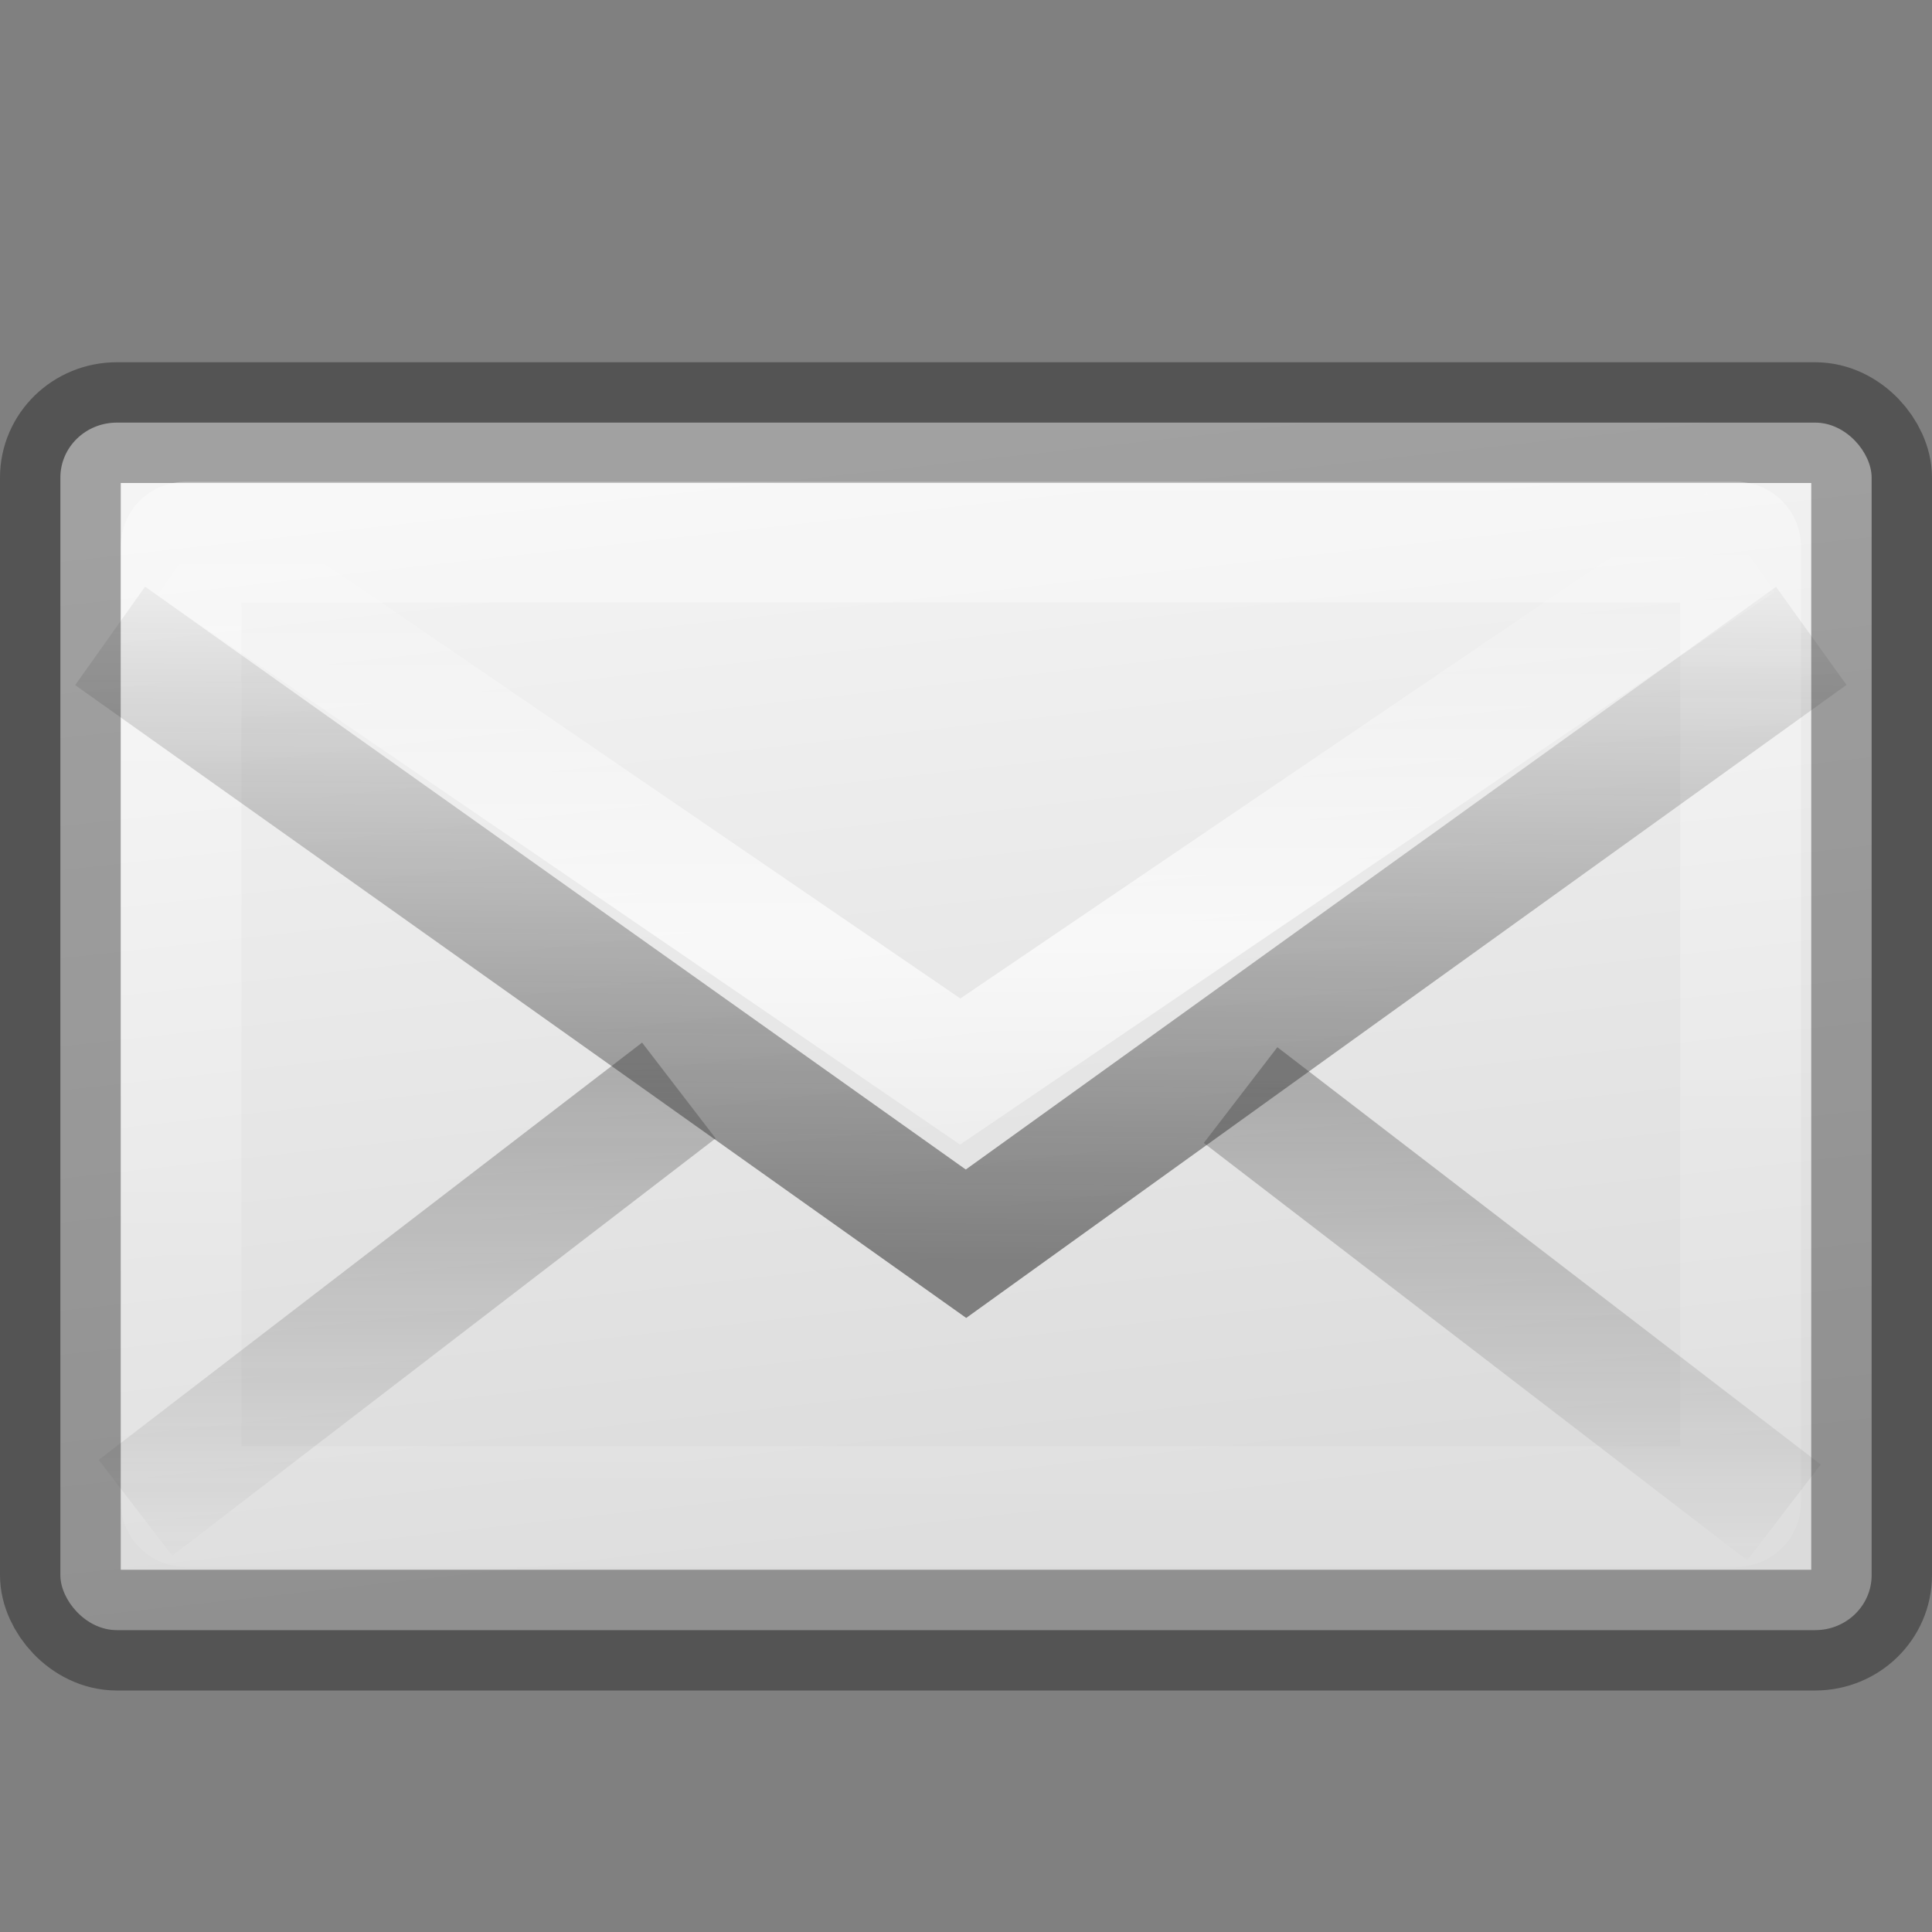
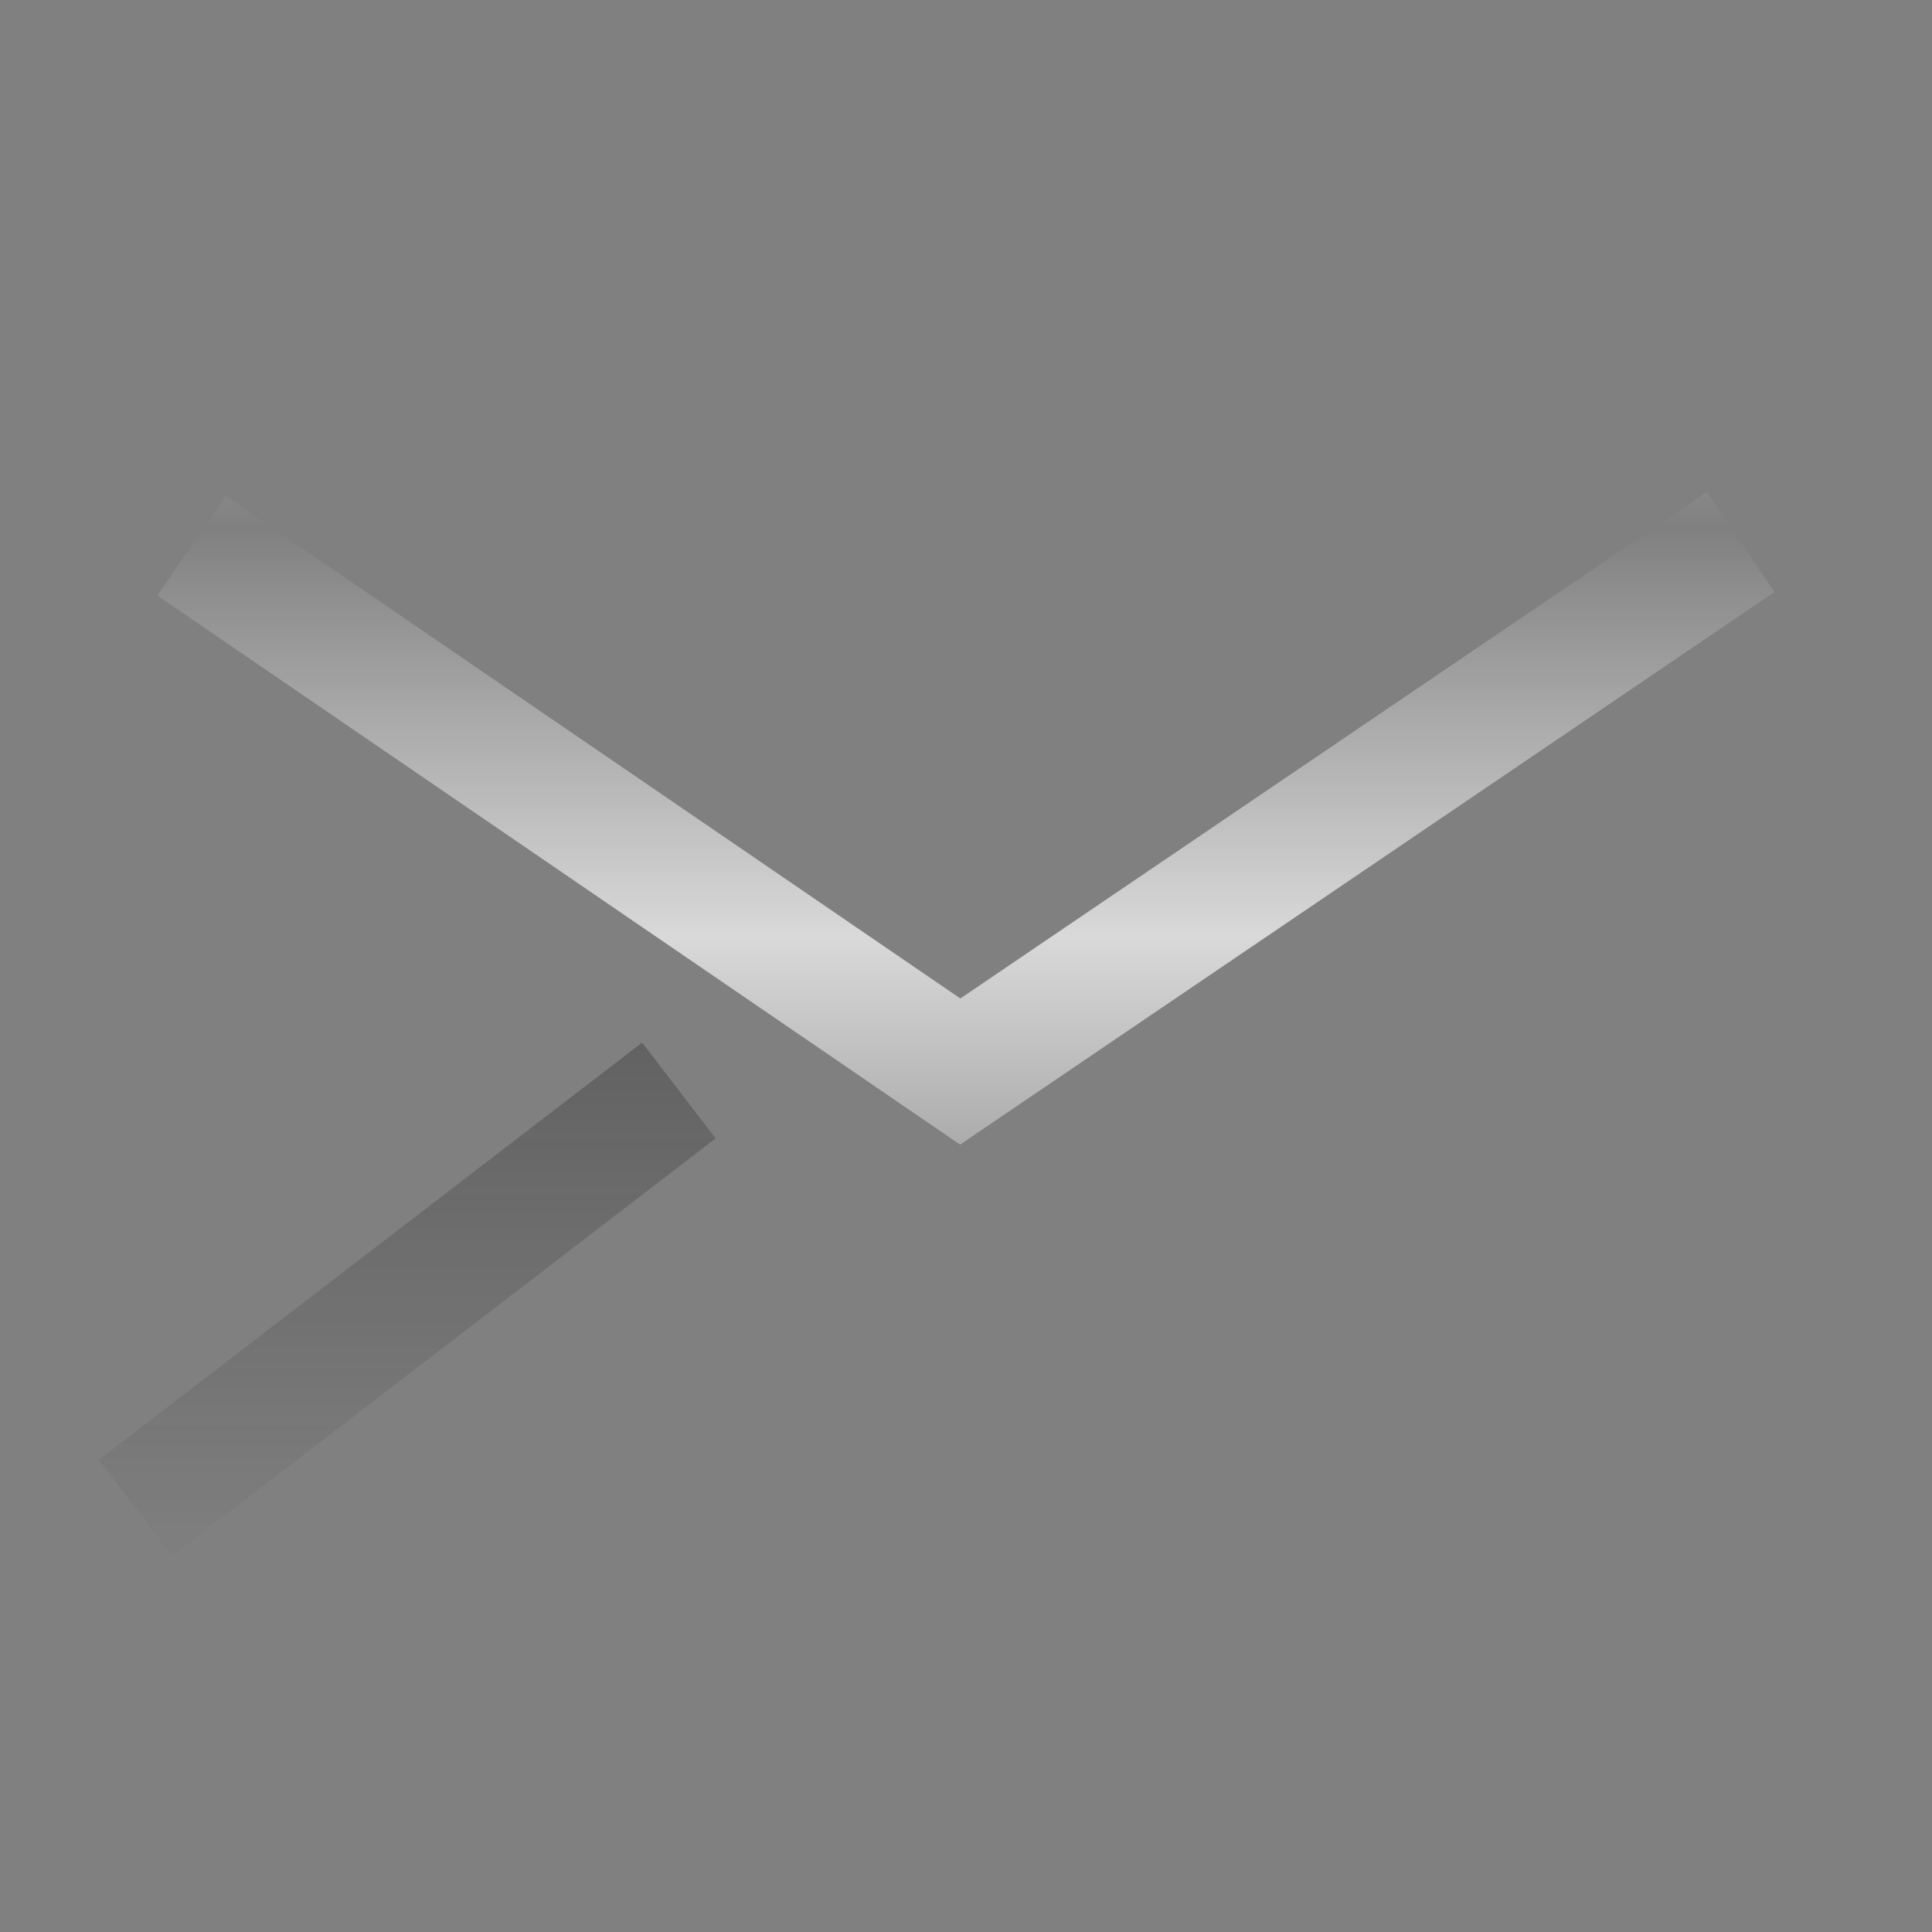
<svg xmlns="http://www.w3.org/2000/svg" xmlns:xlink="http://www.w3.org/1999/xlink" height="16" width="16">
  <rect width="100%" height="100%" fill="#808080" stroke="none" />
  <linearGradient id="a">
    <stop offset="0" stop-color="#fff" />
    <stop offset="1" stop-color="#fff" stop-opacity="0" />
  </linearGradient>
  <linearGradient id="b" xlink:href="#a" />
  <linearGradient id="c" gradientTransform="matrix(.307 0 0 .234 1.593 5.677)" gradientUnits="userSpaceOnUse" spreadMethod="reflect" x1="25.525" x2="25.525" xlink:href="#b" y1="30.189" y2="15.738" />
  <linearGradient id="d" gradientTransform="matrix(.307 0 0 .234 1.64 7.632)" gradientUnits="userSpaceOnUse" spreadMethod="reflect" x1="25.525" x2="25.525" xlink:href="#b" y1="30.189" y2="15.738" />
  <linearGradient id="e" gradientUnits="userSpaceOnUse" x1="6" x2="7" y1="8.958" y2="17.958">
    <stop offset="0" stop-color="#f4f4f4" />
    <stop offset="1" stop-color="#dbdbdb" />
  </linearGradient>
  <linearGradient id="f" gradientTransform="matrix(.254 0 0 .305 19.129 -.685)" gradientUnits="userSpaceOnUse" x1="9" x2="9" y1="17.958" y2="8.958">
    <stop offset="0" stop-opacity=".34" />
    <stop offset="1" stop-opacity=".247" />
  </linearGradient>
  <linearGradient id="g" gradientTransform="matrix(.466 0 0 .485 .822 1.532)" gradientUnits="userSpaceOnUse" x1="23.783" x2="23.904" xlink:href="#h" y1="28.666" y2="16.007" />
  <linearGradient id="h">
    <stop offset="0" stop-color="#1e1e1e" />
    <stop offset="1" stop-color="#1e1e1e" stop-opacity="0" />
  </linearGradient>
  <linearGradient id="i" gradientTransform="matrix(.466 0 0 .485 .822 -4.102)" gradientUnits="userSpaceOnUse" x1="23.929" x2="23.929" xlink:href="#h" y1="30.773" y2="45.531" />
  <linearGradient id="j" gradientTransform="matrix(.442 0 0 .464 1.395 .304)" gradientUnits="userSpaceOnUse" x1="25.577" x2="25.577" xlink:href="#a" y1="15" y2="44.001" />
  <linearGradient id="k" gradientTransform="matrix(-.466 0 0 .485 17.075 -4.064)" gradientUnits="userSpaceOnUse" x1="23.929" x2="23.929" xlink:href="#h" y1="30.773" y2="45.531" />
  <g transform="translate(-1 -4.982)">
-     <rect fill="url(#e)" fill-rule="evenodd" height="10" rx=".467" ry=".455" stroke="url(#f)" stroke-linecap="square" stroke-linejoin="round" width="15" x="1.5" y="8.482" />
    <g fill="none">
-       <rect height="7.986" opacity=".4" rx=".036" ry=".035" stroke="url(#j)" stroke-linecap="square" width="12.915" x="2.5" y="9.472" />
      <path d="m6.622 14.013-4.5 3.456" opacity=".5" stroke="url(#i)" />
-       <path d="m1.912 10.248 7.088 5.034 7-5.034" opacity=".5" stroke="url(#g)" />
-       <path d="m11.274 14.051 4.5 3.456" opacity=".5" stroke="url(#k)" />
      <path d="m2.585 9.501 6.367 4.355 6.463-4.385" opacity=".7" stroke="url(#c)" />
-       <path d="m7.361 14.76-3.786 2.875zm3.287.015 3.777 2.861z" opacity=".7" stroke="url(#d)" />
    </g>
  </g>
</svg>